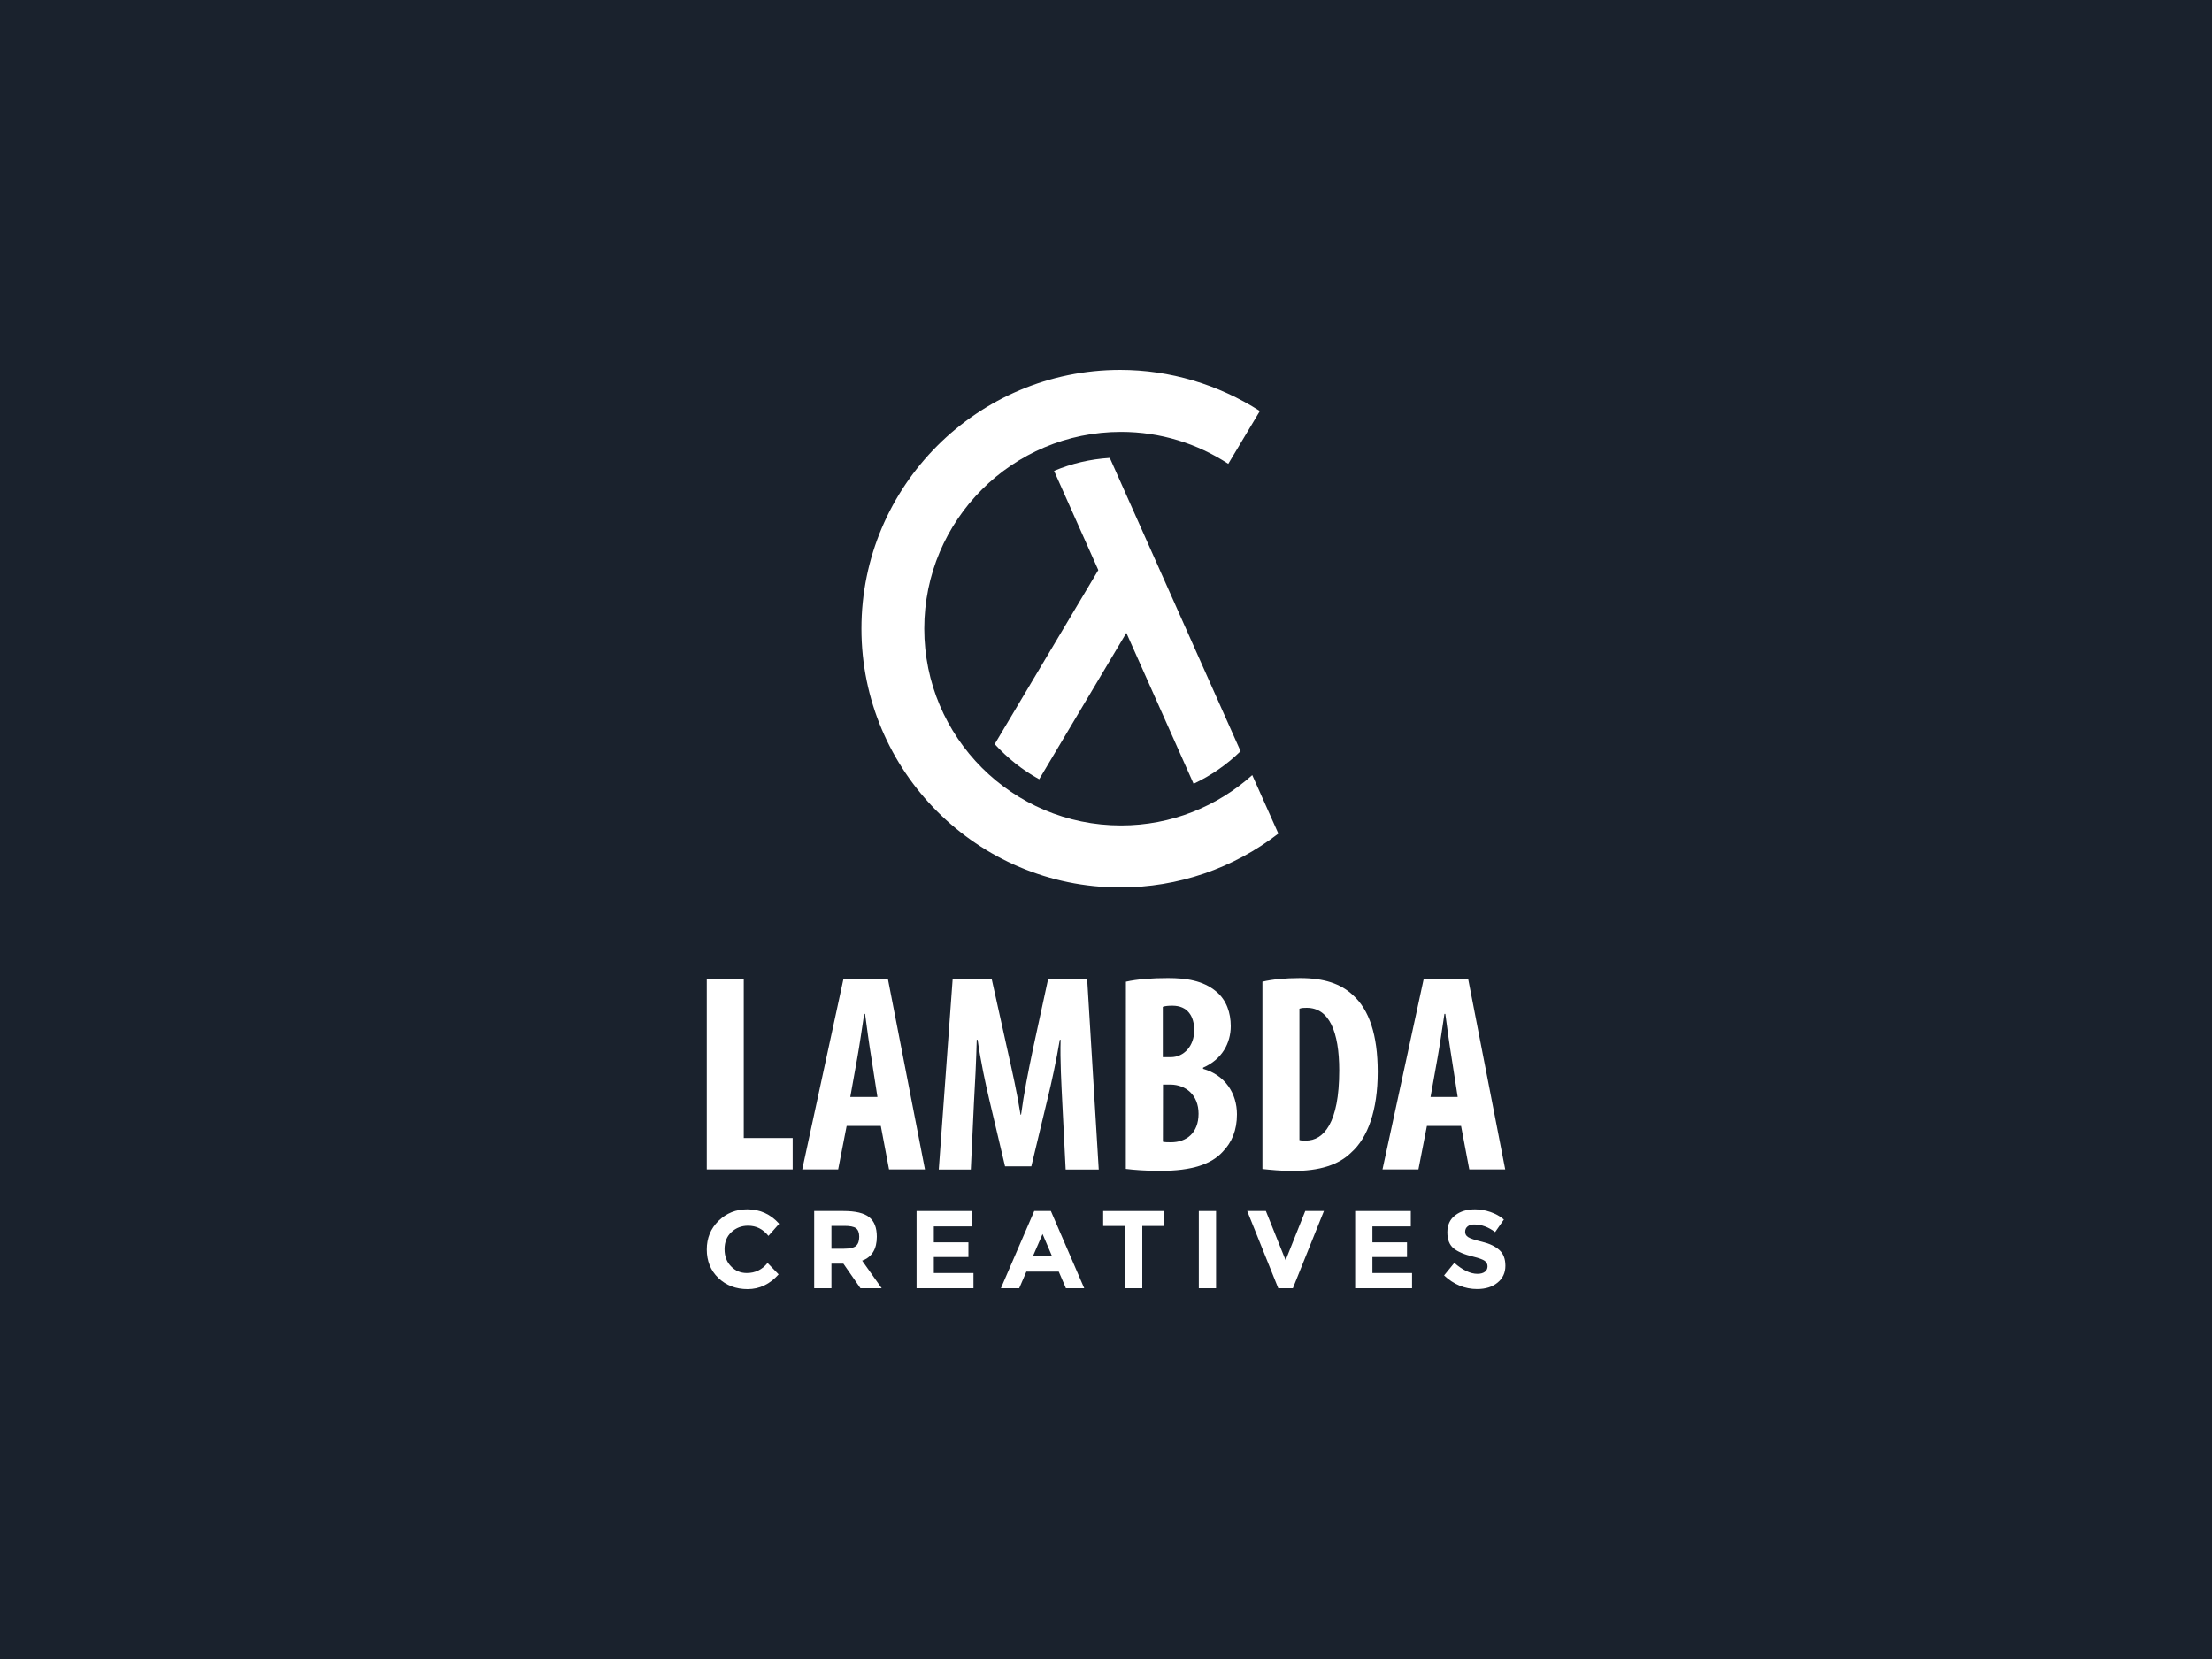
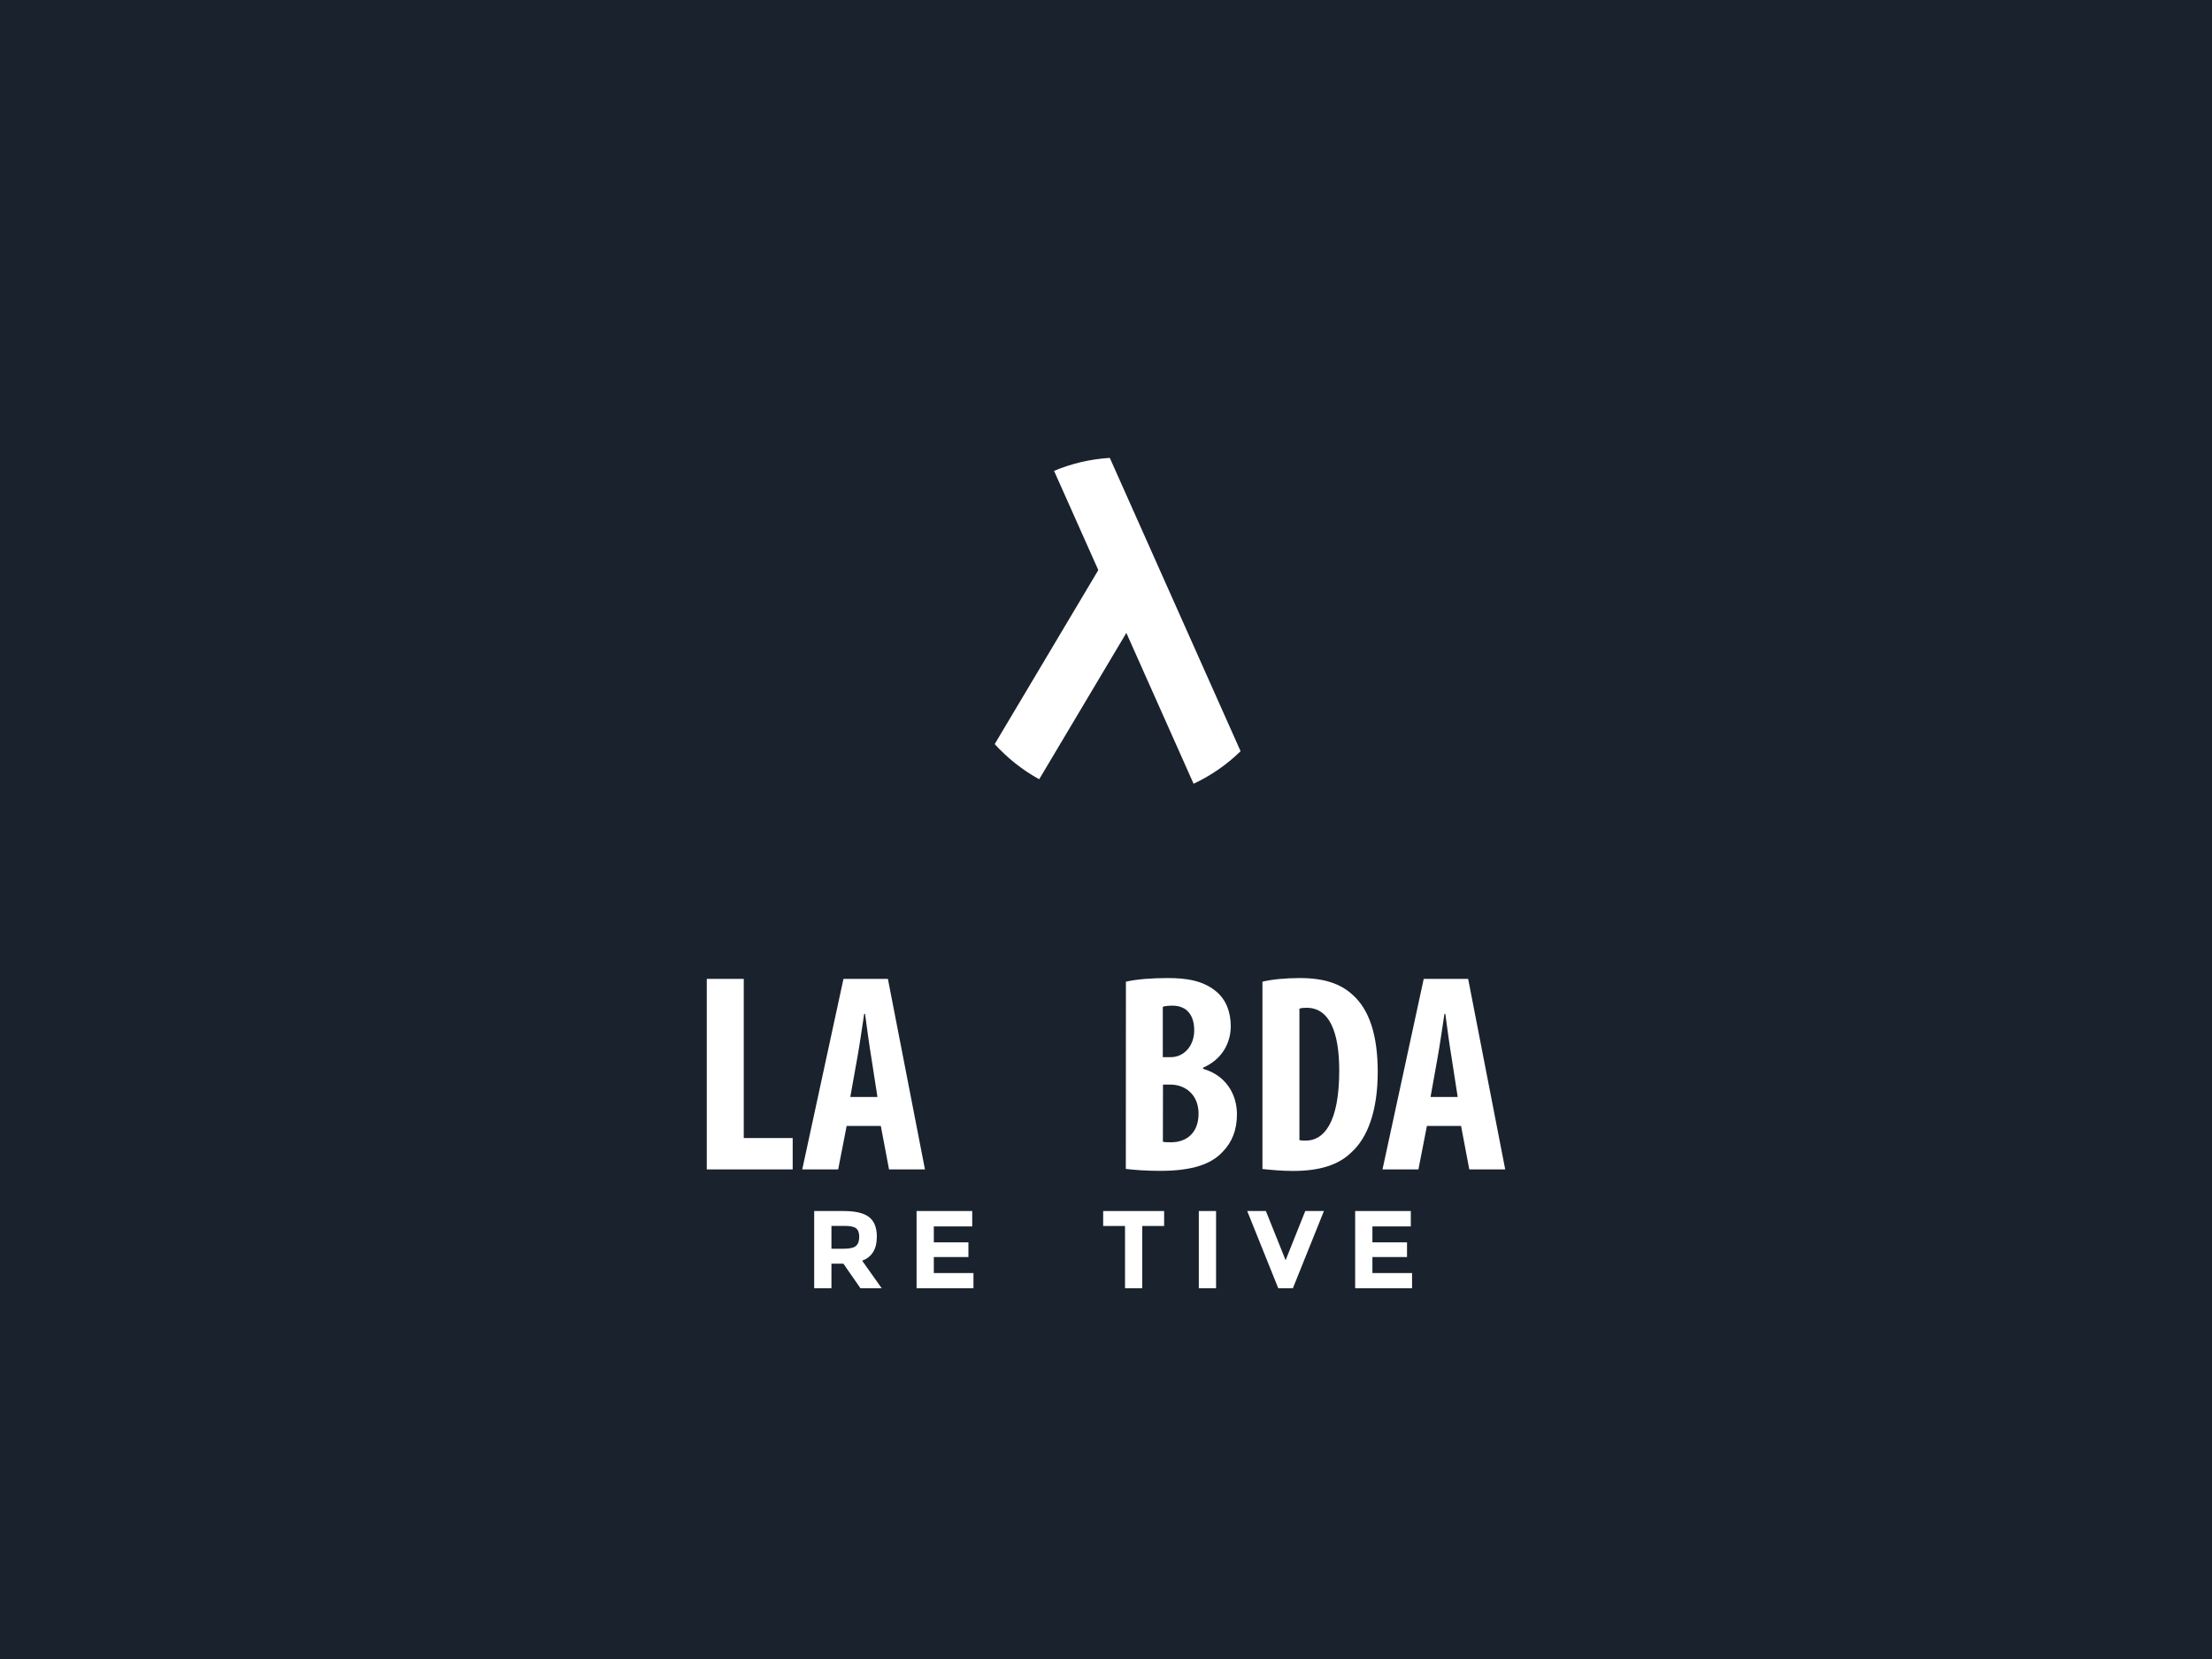
<svg xmlns="http://www.w3.org/2000/svg" version="1.1" id="Layer_1" x="0px" y="0px" viewBox="0 0 2500 1875" style="enable-background:new 0 0 2500 1875;" xml:space="preserve">
  <style type="text/css"> .st0{fill:#1A222D;} .st1{fill:#FFFFFF;} </style>
  <rect class="st0" width="2500" height="1875" />
  <g>
    <g>
      <g>
        <path class="st1" d="M798.7,1106.3h41.9v179.9h55.3v35.5h-97.1V1106.3z" />
        <path class="st1" d="M956.9,1272.5l-9.6,49.2h-40.6l46.6-215.4h50.2l41.9,215.4h-40.6l-9.3-49.2H956.9z M991.7,1239.9l-7-45.1 c-2.2-13.1-5.1-34.5-7-48.9h-1c-2.2,14.4-5.4,36.7-7.7,49.2l-8,44.7H991.7z" />
-         <path class="st1" d="M1200.6,1246.3c-1-20.5-2.6-48.2-1.9-71.2h-0.9c-3.8,23-9.6,49.5-13.7,66.1l-18.5,77h-29.7l-17.9-75.7 c-4.1-17.3-9.9-44.1-13.1-67.4h-1c-0.6,23.3-1.9,50.5-3.2,71.9l-3.5,74.8H1061l15.7-215.4h44.1l17.3,78 c6.1,27.2,11.5,51.1,15.3,75.4h0.6c3.2-24,8-48.2,13.7-75.4l16.9-78h44.1l13.1,215.4h-37.4L1200.6,1246.3z" />
        <path class="st1" d="M1272.5,1109.5c12.8-2.9,29.4-4.1,47.6-4.1c20.1,0,39.6,2.6,54.6,15.3c11.5,9.6,16.3,24,16.3,39 c0,19.2-9.9,37.7-31.3,47v1.3c24.9,7,38.3,27.8,38.3,51.4c0,17.9-5.7,31.6-16,42.2c-12.8,14.1-34.5,21.7-70.6,21.7 c-16,0-29.4-1-39-2.2L1272.5,1109.5L1272.5,1109.5z M1314.3,1194.8h8.9c15,0,26.5-12.8,26.5-30.4c0-15.7-7.3-27.8-24.6-27.8 c-4.5,0-8.3,0.3-10.9,1.3V1194.8z M1314.3,1290.4c2.5,0.6,5.4,0.6,9.3,0.6c16.9,0,31-10.2,31-32.3c0-21.4-14.7-32.6-31.3-32.9 h-8.9L1314.3,1290.4L1314.3,1290.4z" />
        <path class="st1" d="M1426.8,1109.5c10.5-2.6,25.9-4.1,42.5-4.1c27.2,0,46,6.4,59.7,19.2c18.5,16.6,28.1,45.1,28.1,86.9 c0,43.4-11.2,74.4-30,91.1c-14.4,14.1-35.8,20.8-65.8,20.8c-13.1,0-26.2-1.3-34.5-2.2L1426.8,1109.5L1426.8,1109.5z M1468.6,1288.5c1.9,0.6,5.1,0.6,7.3,0.6c20.1,0,37.7-19.8,37.7-79.2c0-44.1-11.5-70.9-36.7-70.9c-2.9,0-5.7,0-8.3,1V1288.5z" />
        <path class="st1" d="M1612.7,1272.5l-9.6,49.2h-40.6l46.6-215.4h50.2l41.9,215.4h-40.6l-9.3-49.2H1612.7z M1647.5,1239.9l-7-45.1 c-2.2-13.1-5.1-34.5-7-48.9h-1c-2.2,14.4-5.4,36.7-7.7,49.2l-8,44.7H1647.5z" />
      </g>
      <g>
-         <path class="st1" d="M844,1438.8c9.6,0,17.4-3.8,23.5-11.4l12.5,12.9c-9.9,11.1-21.6,16.7-35,16.7c-13.4,0-24.5-4.3-33.2-12.7 s-13-19.2-13-32.1c0-12.9,4.4-23.7,13.3-32.4c8.9-8.7,19.7-13,32.5-13c14.3,0,26.3,5.4,36,16.3l-12.1,13.7 c-6.2-7.7-13.8-11.5-23-11.5c-7.3,0-13.6,2.4-18.8,7.2c-5.2,4.8-7.8,11.2-7.8,19.3c0,8.1,2.5,14.6,7.4,19.5 C831.1,1436.3,837,1438.8,844,1438.8z" />
        <path class="st1" d="M991,1397.7c0,14-5.5,23-16.6,27.1l22.1,31.2h-24l-19.3-27.8h-13.5v27.8h-19.5v-87.3h33.1 c13.6,0,23.2,2.3,29,6.9C988.1,1380.2,991,1387.5,991,1397.7z M967.5,1408.1c2.4-2.2,3.6-5.6,3.6-10.3c0-4.7-1.3-7.9-3.7-9.7 c-2.5-1.8-6.9-2.6-13.1-2.6h-14.6v25.8h14.2C960.6,1411.3,965.1,1410.2,967.5,1408.1z" />
        <path class="st1" d="M1098.8,1368.7v17.4h-43.4v18h39.1v16.6h-39.1v18.1h44.8v17.2h-64.3v-87.3L1098.8,1368.7L1098.8,1368.7z" />
-         <path class="st1" d="M1204.7,1456l-8.1-18.8H1160l-8.1,18.8h-20.7l37.7-87.3h18.8l37.7,87.3H1204.7z M1178.3,1394.7l-11,25.3 h21.8L1178.3,1394.7z" />
        <path class="st1" d="M1291,1385.6v70.4h-19.5v-70.4h-24.7v-16.9h68.9v16.9H1291z" />
        <path class="st1" d="M1354.9,1368.7h19.5v87.3h-19.5V1368.7z" />
        <path class="st1" d="M1453,1424.3l22.2-55.6h21.1l-35.1,87.3h-16.5l-35.1-87.3h21.1L1453,1424.3z" />
-         <path class="st1" d="M1594.5,1368.7v17.4h-43.4v18h39.1v16.6h-39.1v18.1h44.8v17.2h-64.3v-87.3L1594.5,1368.7L1594.5,1368.7z" />
-         <path class="st1" d="M1658.7,1386.1c-1.9,1.5-2.8,3.6-2.8,6.1c0,2.5,1.1,4.6,3.4,6c2.3,1.5,7.6,3.3,15.9,5.3 c8.3,2,14.7,5.1,19.3,9.2c4.6,4.1,6.9,10,6.9,17.9c0,7.8-2.9,14.2-8.8,19c-5.9,4.9-13.6,7.3-23.2,7.3c-13.8,0-26.3-5.1-37.3-15.4 l11.6-14.2c9.4,8.2,18.1,12.4,26.1,12.4c3.6,0,6.4-0.8,8.4-2.3c2-1.5,3-3.6,3-6.2s-1.1-4.7-3.2-6.2s-6.4-3.1-12.8-4.7 c-10.2-2.4-17.6-5.6-22.3-9.4c-4.7-3.9-7.1-9.9-7.1-18.2s3-14.7,8.9-19.2c5.9-4.5,13.4-6.7,22.3-6.7c5.8,0,11.7,1,17.5,3 c5.8,2,10.9,4.8,15.2,8.5l-9.9,14.2c-7.6-5.7-15.4-8.6-23.5-8.6C1663.1,1383.8,1660.5,1384.6,1658.7,1386.1z" />
+         <path class="st1" d="M1594.5,1368.7v17.4h-43.4v18h39.1v16.6h-39.1v18.1h44.8v17.2h-64.3v-87.3L1594.5,1368.7z" />
      </g>
    </g>
    <g>
      <path class="st1" d="M1349,885.8c19.8-9.3,37.7-21.7,53.1-36.8l-147.8-331.5c-22.2,1.4-43.4,6.4-63,14.7l50,112.1L1124.2,841 c14.5,15.8,31.3,29.3,50.3,39.7l98.5-165.4L1349,885.8z" />
-       <path class="st1" d="M1267,932.9c-122.8,0-222.4-99.6-222.4-222.4c0-122.8,99.6-222.4,222.4-222.4c44.7,0,86.3,13.3,121.2,36.1 l35.7-59.7c-46.9-30-101.6-46.5-157.8-46.5c-161.3,0-292.5,131.2-292.5,292.5c0,161.3,131.2,292.5,292.5,292.5 c65.4,0,127.7-21.5,178.7-60.9l-29.5-66.1C1375.9,911.3,1324,932.9,1267,932.9z" />
    </g>
  </g>
</svg>